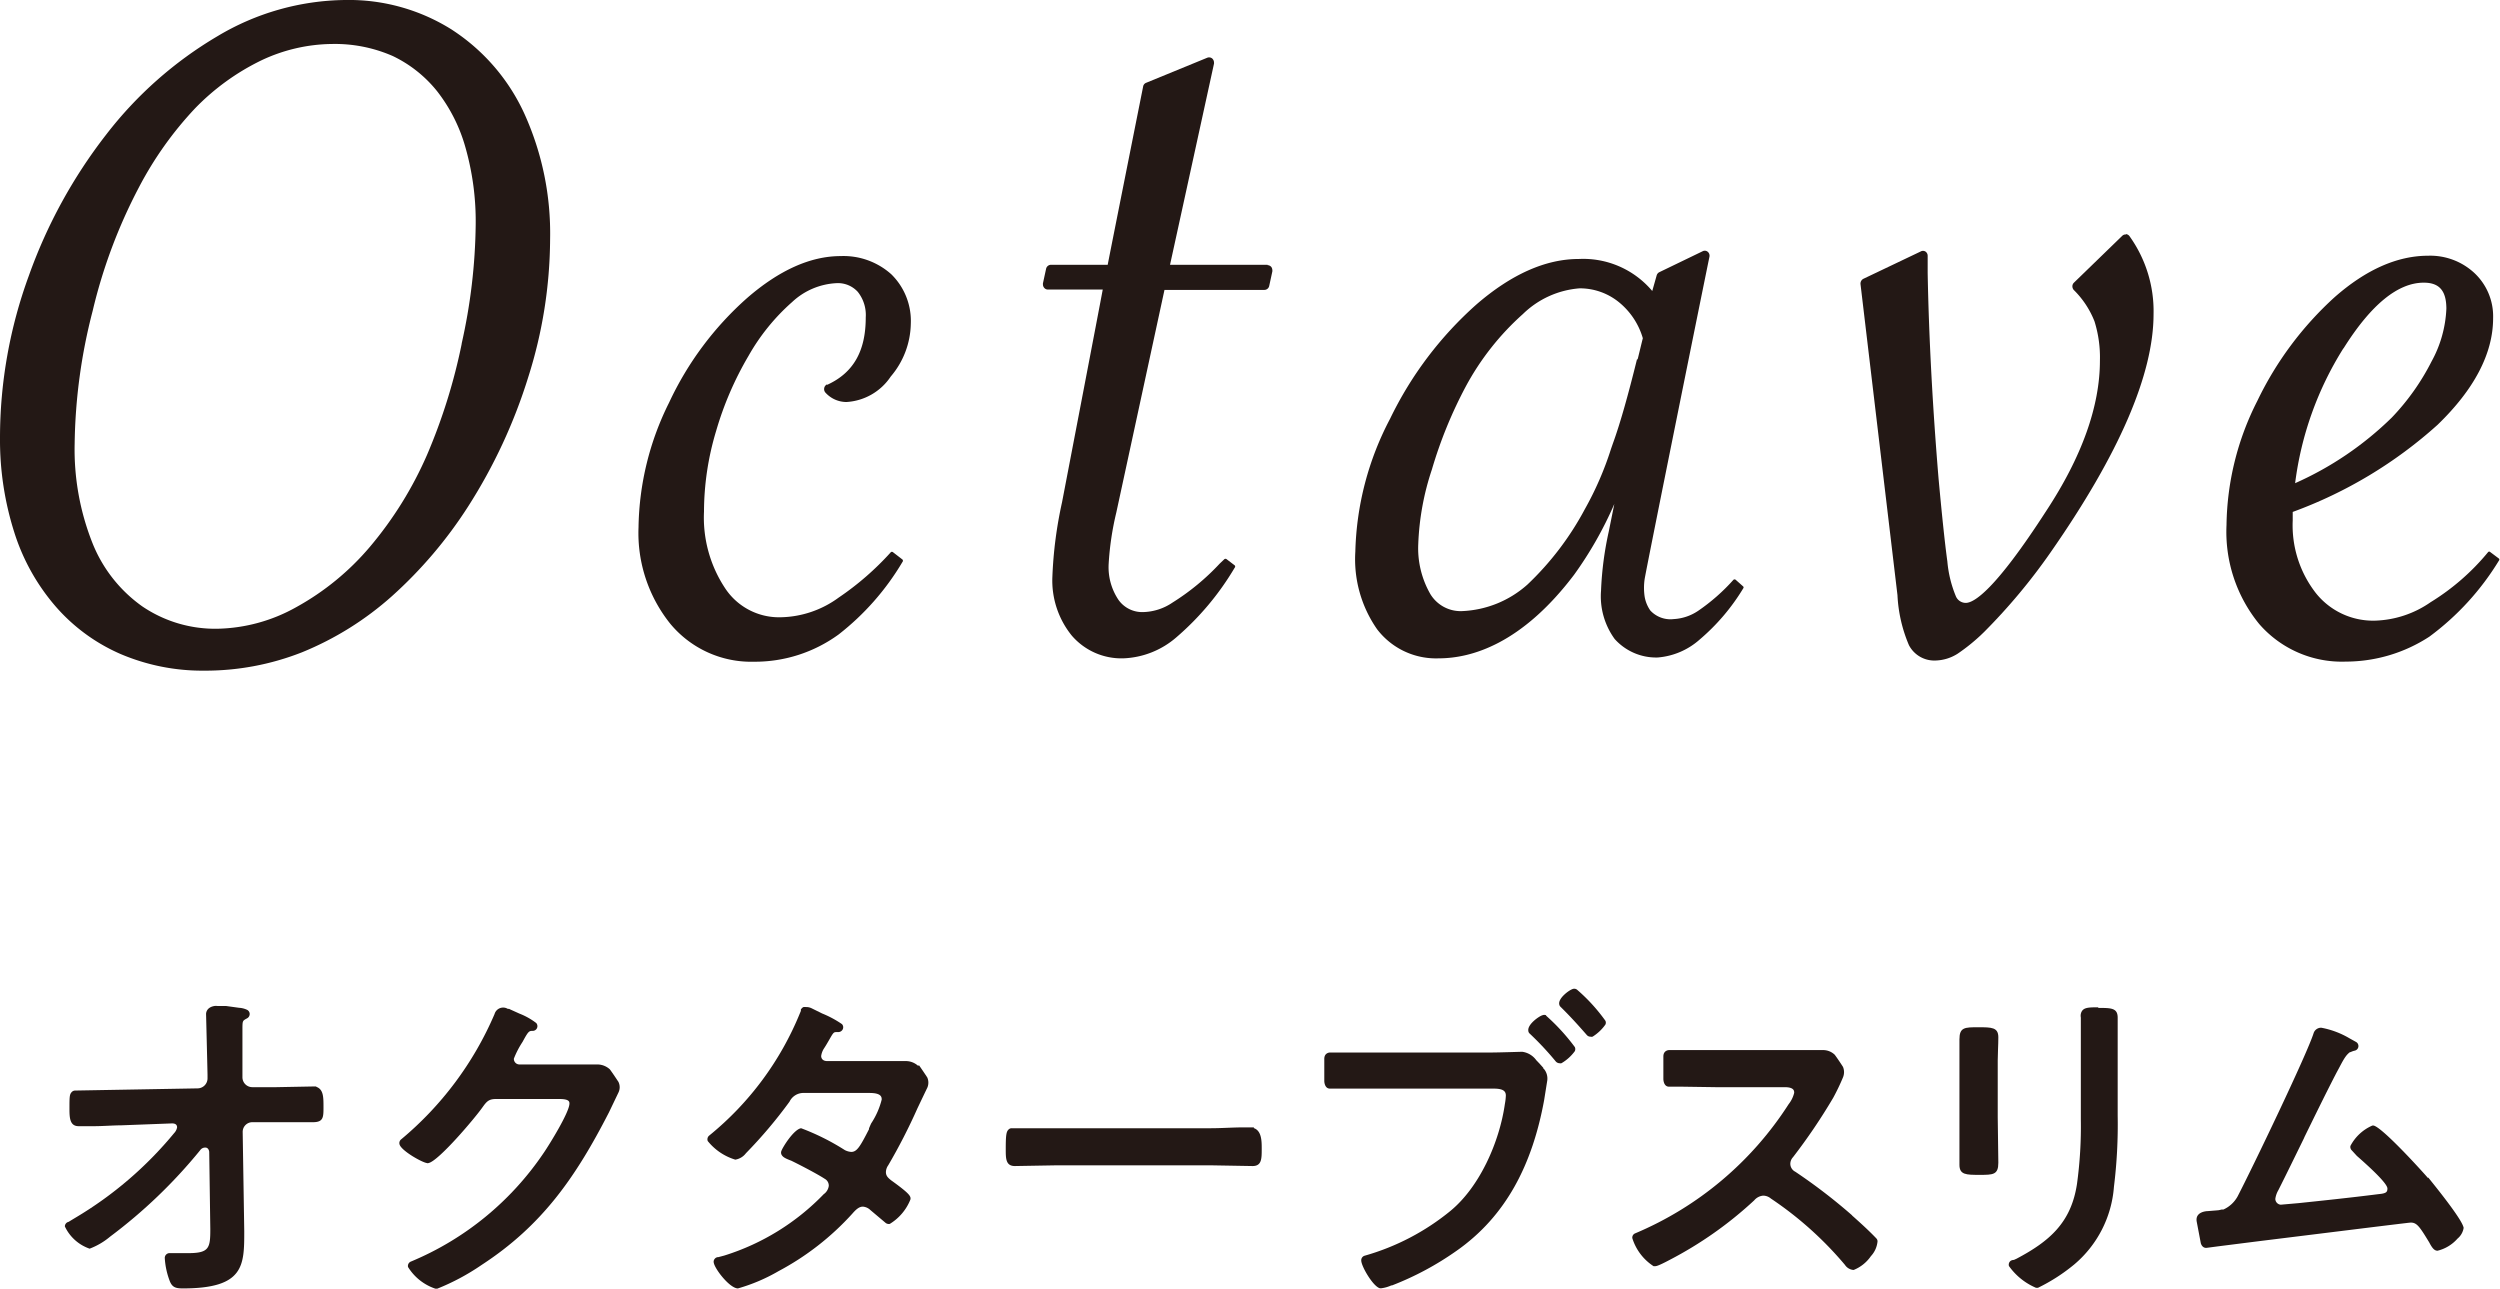
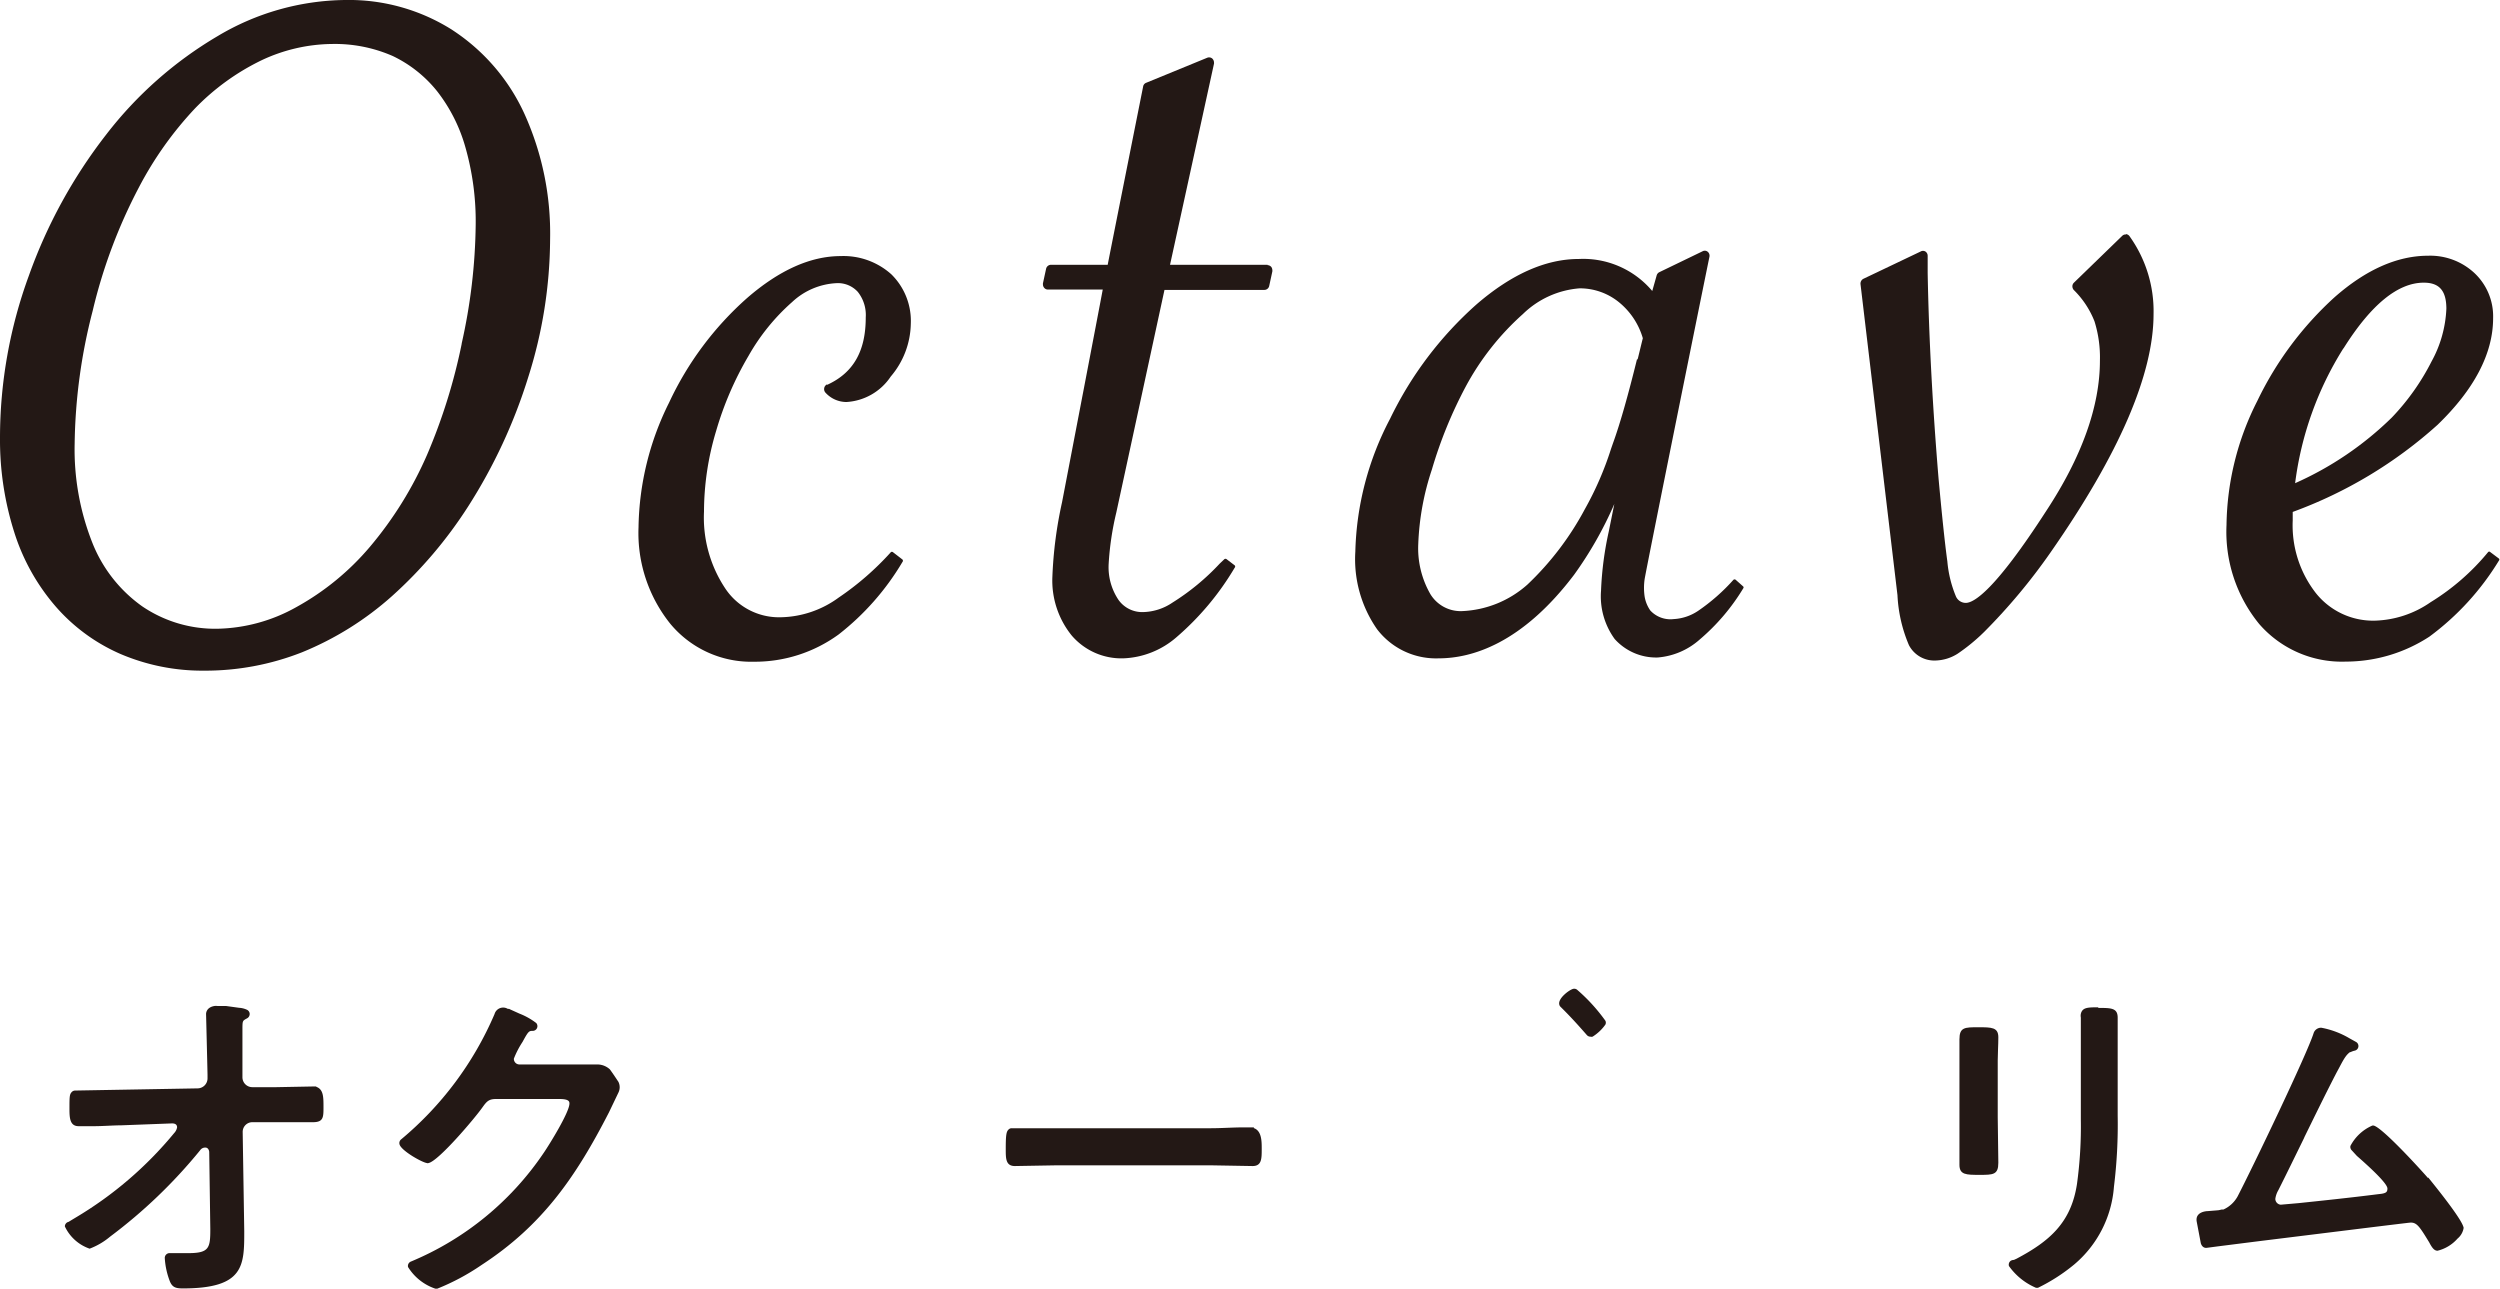
<svg xmlns="http://www.w3.org/2000/svg" viewBox="0 0 206.96 106.68">
  <defs>
    <style>.cls-1{fill:#231815;}</style>
  </defs>
  <g id="レイヤー_2" data-name="レイヤー 2">
    <g id="レイヤー_1-2" data-name="レイヤー 1">
      <path class="cls-1" d="M37.46,2.49A16,16,0,0,0,28.57,0,21,21,0,0,0,18,3,32.42,32.42,0,0,0,8.8,11.13,41.91,41.91,0,0,0,2.39,22.82,39.06,39.06,0,0,0,0,36.22a25.26,25.26,0,0,0,1.18,7.84,17.34,17.34,0,0,0,3.44,6.16A15.09,15.09,0,0,0,10,54.15a17.26,17.26,0,0,0,6.84,1.37A21.87,21.87,0,0,0,25,54a25.75,25.75,0,0,0,7.46-4.66,36.19,36.19,0,0,0,6.28-7.39,44.06,44.06,0,0,0,5-10.76,38.22,38.22,0,0,0,1.8-11.39A24,24,0,0,0,43.44,9.48a16.43,16.43,0,0,0-6-7m.79,25.94a47.24,47.24,0,0,1-2.88,9.24,30.91,30.91,0,0,1-4.72,7.6,21.71,21.71,0,0,1-6.1,5A13.87,13.87,0,0,1,18,52.05a10.75,10.75,0,0,1-6.22-1.85,11.75,11.75,0,0,1-4.14-5.28,21,21,0,0,1-1.46-8.18,45.9,45.9,0,0,1,1.49-11,43.33,43.33,0,0,1,3.83-10.23A29.36,29.36,0,0,1,16.12,9a19.45,19.45,0,0,1,5.51-4,14,14,0,0,1,5.89-1.36,11.93,11.93,0,0,1,5,1,10.51,10.51,0,0,1,3.68,2.93,13.47,13.47,0,0,1,2.35,4.7,22.35,22.35,0,0,1,.83,6.32,47,47,0,0,1-1.17,9.89" />
      <path class="cls-1" d="M68.47,31.82a.42.42,0,0,0-.24.32.43.43,0,0,0,.12.38,2.35,2.35,0,0,0,1.72.76,4.74,4.74,0,0,0,3.67-2.11A6.91,6.91,0,0,0,75.4,26.8a5.41,5.41,0,0,0-1.61-4.09,5.93,5.93,0,0,0-4.2-1.51c-2.49,0-5.09,1.17-7.74,3.47a26.53,26.53,0,0,0-6.46,8.66,23.79,23.79,0,0,0-2.53,10.32,12,12,0,0,0,2.64,8,8.7,8.7,0,0,0,6.93,3.13,11.78,11.78,0,0,0,7-2.26,21.49,21.49,0,0,0,5.28-6,.15.15,0,0,0,0-.2l-.79-.61a.14.14,0,0,0-.17,0,23.62,23.62,0,0,1-4.32,3.76A8.36,8.36,0,0,1,64.6,51.1a5.34,5.34,0,0,1-4.55-2.37,10.59,10.59,0,0,1-1.77-6.38,23.28,23.28,0,0,1,1-6.66,27.06,27.06,0,0,1,2.68-6.22A17.26,17.26,0,0,1,65.58,25a5.78,5.78,0,0,1,3.69-1.56,2.22,2.22,0,0,1,1.74.72,3.08,3.08,0,0,1,.66,2.12c0,2.76-1,4.58-3.2,5.58" />
      <path class="cls-1" d="M104.94,21.92H96.86c.22-1,3.64-16.65,3.64-16.65a.21.21,0,0,0,0-.06.47.47,0,0,0-.14-.36.41.41,0,0,0-.42-.07L94.87,6.86a.4.4,0,0,0-.24.32S91.82,21.27,91.7,21.92H87a.42.42,0,0,0-.4.33l-.26,1.2a.34.34,0,0,0,0,.1.41.41,0,0,0,.09.26.39.39,0,0,0,.32.16h4.54c-.18,1-3.37,17.61-3.37,17.61a34.56,34.56,0,0,0-.8,6.17,7.24,7.24,0,0,0,1.6,4.86A5.42,5.42,0,0,0,93,54.5a7.1,7.1,0,0,0,4.36-1.72A23.07,23.07,0,0,0,102.21,47a.14.14,0,0,0,0-.2l-.67-.51a.15.15,0,0,0-.18,0l-.39.37a19.3,19.3,0,0,1-3.9,3.22,4.51,4.51,0,0,1-2.41.79,2.41,2.41,0,0,1-2.06-1,4.85,4.85,0,0,1-.82-3,24,24,0,0,1,.63-4.23L96.4,24h8.27a.41.41,0,0,0,.4-.33l.26-1.2a.31.31,0,0,0,0-.1.47.47,0,0,0-.08-.26.42.42,0,0,0-.32-.16" />
      <path class="cls-1" d="M176,19.41a.4.4,0,0,0-.31.11l-4,3.88a.42.42,0,0,0-.13.3.47.47,0,0,0,.12.31,7.49,7.49,0,0,1,1.71,2.59,10,10,0,0,1,.45,3.25c0,3.78-1.49,7.95-4.44,12.44-4.28,6.63-6,7.62-6.67,7.62a.89.89,0,0,1-.82-.56,9.7,9.7,0,0,1-.7-2.87c-.21-1.53-.45-3.84-.73-6.88-.49-5.91-.8-11.63-.9-17V21.18a.42.42,0,0,0-.19-.36.39.39,0,0,0-.39,0l-4.74,2.26a.45.45,0,0,0-.24.44l3.06,25.75a12,12,0,0,0,.95,4.14,2.37,2.37,0,0,0,2.21,1.27,3.58,3.58,0,0,0,1.83-.57,15.57,15.57,0,0,0,2.2-1.81,48.83,48.83,0,0,0,5.49-6.58C175.42,37.6,178.28,31,178.28,26a10.65,10.65,0,0,0-2-6.46.41.41,0,0,0-.29-.16" />
      <path class="cls-1" d="M206.15,45.7a.12.12,0,0,0-.17,0,19.1,19.1,0,0,1-4.76,4.15,8.48,8.48,0,0,1-4.61,1.53,6.06,6.06,0,0,1-4.9-2.29,9.13,9.13,0,0,1-1.91-6s0-.44,0-.71a36.75,36.75,0,0,0,12-7.22c3-2.9,4.59-5.87,4.59-8.82a4.91,4.91,0,0,0-1.54-3.73,5.37,5.37,0,0,0-3.84-1.44c-2.56,0-5.16,1.16-7.75,3.44a27.91,27.91,0,0,0-6.39,8.58,23.23,23.23,0,0,0-2.55,10.27,12.05,12.05,0,0,0,2.7,8.19,9.06,9.06,0,0,0,7.18,3.12,12.67,12.67,0,0,0,6.92-2.07,22.1,22.1,0,0,0,5.75-6.29.12.12,0,0,0,0-.17ZM194,28.85c2.27-3.62,4.5-5.45,6.65-5.45,1.29,0,1.87.67,1.87,2.16a9.91,9.91,0,0,1-1.23,4.37A19.33,19.33,0,0,1,198,34.57,27.17,27.17,0,0,1,190,40a27.4,27.4,0,0,1,4-11.17" />
      <path class="cls-1" d="M143.69,48a.14.14,0,0,0-.19,0,16.08,16.08,0,0,1-2.94,2.58,4,4,0,0,1-2,.67,2.27,2.27,0,0,1-1.94-.71,2.81,2.81,0,0,1-.47-1.15,5,5,0,0,1,0-1.45c.2-1.21,4.9-24.44,5.36-26.66a.43.43,0,0,0-.13-.43.38.38,0,0,0-.43-.05l-3.6,1.74a.43.43,0,0,0-.21.28l-.36,1.27a7.47,7.47,0,0,0-6.09-2.65c-2.74,0-5.58,1.27-8.46,3.76a30.23,30.23,0,0,0-7.15,9.46,24.85,24.85,0,0,0-2.88,11A10.13,10.13,0,0,0,114,52.09a6.13,6.13,0,0,0,5.1,2.41c2.72,0,6.88-1.2,11.21-6.92a31.15,31.15,0,0,0,3.33-5.86L133.18,44a27.49,27.49,0,0,0-.64,4.9,6,6,0,0,0,1.13,4,4.61,4.61,0,0,0,3.56,1.53,5.94,5.94,0,0,0,3.48-1.49,17.28,17.28,0,0,0,3.6-4.23.12.12,0,0,0,0-.16Zm-8.16-18.31c-.74,3-1.4,5.35-2,7l-.16.46a26.63,26.63,0,0,1-2.17,5,24.4,24.4,0,0,1-4.75,6.24,8.66,8.66,0,0,1-5.42,2.2,2.93,2.93,0,0,1-2.62-1.41,7.62,7.62,0,0,1-1-4.16,21.94,21.94,0,0,1,1.13-6.16,36.3,36.3,0,0,1,2.8-6.86A22,22,0,0,1,126.07,26a7.55,7.55,0,0,1,4.69-2.13A5.12,5.12,0,0,1,134,25a6,6,0,0,1,2,3c-.06.23-.44,1.8-.44,1.8" />
      <path class="cls-1" d="M103.8,93.33h0s-.09,0-.12,0l-.8,0c-.8,0-1.82.07-2.62.07H87.48c-.67,0-1.58,0-2.23,0H83.76a.35.35,0,0,0-.27.11c-.19.18-.23.49-.23,1.63,0,.77,0,1.39.76,1.39l3.46-.06h12.75l3.46.06c.76,0,.76-.6.76-1.42,0-.63,0-1.49-.65-1.72" />
      <path class="cls-1" d="M26.18,89.94l-.13,0L22.89,90l-.49,0-1.47,0a.82.82,0,0,1-.86-.8l0-.92c0-.8,0-2.17,0-3s0-.76.42-1a.41.41,0,0,0,.18-.35.39.39,0,0,0-.21-.33,1.76,1.76,0,0,0-.66-.17l-1.09-.15-.32,0H18a1,1,0,0,0-.25,0h0c-.74.13-.69.69-.69.69s.1,4,.12,5v.3a.83.83,0,0,1-.82.83L6.2,90.28a.4.4,0,0,0-.3.17c-.14.17-.15.4-.15,1.27v.12c0,.76.06,1.39.76,1.39l.59,0,.69,0c.7,0,1.6-.07,2.21-.07L14.24,93q.42,0,.42.33a.93.93,0,0,1-.25.48,31.22,31.22,0,0,1-8.17,7l-.43.26-.13.08a.39.39,0,0,0-.31.38v0a3.53,3.53,0,0,0,2.05,1.84,5.84,5.84,0,0,0,1.7-1,42.15,42.15,0,0,0,7.45-7.15A.5.5,0,0,1,17,95c.23,0,.31.23.32.36l.09,6.38c0,1.57-.08,2-1.83,2H14a.4.4,0,0,0-.36.39,6.35,6.35,0,0,0,.39,1.86c.21.58.5.67,1.11.67,5.08,0,5.08-1.89,5.08-4.74l-.13-8.22a.8.8,0,0,1,.82-.8l5,0c.87,0,.87-.42.87-1.25s0-1.47-.6-1.68" />
-       <path class="cls-1" d="M76,88.23a1.51,1.51,0,0,0-1-.39H68.48c-.41,0-.5-.26-.5-.42a1.56,1.56,0,0,1,.21-.59c.18-.27.31-.5.5-.83.32-.56.34-.56.6-.56h.12a.41.41,0,0,0,.36-.24.38.38,0,0,0-.07-.42,8.52,8.52,0,0,0-1.64-.88l-.2-.1-.67-.33h0a1,1,0,0,0-.37-.1h-.08a.86.86,0,0,0-.23,0l0,0a.44.44,0,0,0-.15.12l-.06.07,0,.07,0,.06-.08.19a25.41,25.41,0,0,1-7.5,10.12.4.4,0,0,0-.13.46,4.65,4.65,0,0,0,2.28,1.54,1.37,1.37,0,0,0,.88-.53,38.72,38.72,0,0,0,3.61-4.27,1.28,1.28,0,0,1,1.22-.72h5.41c1,0,1,.36,1,.55A6.4,6.4,0,0,1,72.12,93c-.09.19-.14.32-.18.41l0,.07c-.73,1.43-1,1.88-1.47,1.88a1.35,1.35,0,0,1-.53-.15,19.43,19.43,0,0,0-3.62-1.81c-.6.08-1.57,1.62-1.65,1.93a.38.38,0,0,0,.06.31c.11.17.33.28.78.45.76.37,2.18,1.11,2.77,1.5a.64.64,0,0,1,.33.58,1,1,0,0,1-.42.69,19.53,19.53,0,0,1-8.23,5.08l-.49.13a.37.37,0,0,0-.3.14.36.36,0,0,0-.08.33c.1.54,1.33,2.12,2,2.12a14.66,14.66,0,0,0,3.36-1.43,22.41,22.41,0,0,0,6.11-4.76c.23-.26.52-.58.87-.58a1,1,0,0,1,.62.28l1.27,1.07a.44.44,0,0,0,.34.08,4.17,4.17,0,0,0,1.7-2,.34.34,0,0,0,0-.22c-.07-.18-.25-.43-1.59-1.39-.26-.21-.43-.37-.43-.68a1,1,0,0,1,.19-.56,47.93,47.93,0,0,0,2.42-4.72v0s.67-1.41.81-1.69a1.06,1.06,0,0,0,0-.87s-.38-.58-.68-1" />
      <path class="cls-1" d="M50.48,88.52a1.54,1.54,0,0,0-1-.4H43a.46.46,0,0,1-.46-.48,7.4,7.4,0,0,1,.72-1.39c.47-.87.53-.91.83-.91a.39.39,0,0,0,.3-.65A5.63,5.63,0,0,0,43,83.91l-.73-.33-.12-.06-.11,0a.74.74,0,0,0-1.1.43,27.68,27.68,0,0,1-7.73,10.37.39.39,0,0,0-.13.43c.17.53,1.84,1.47,2.25,1.53a.19.19,0,0,0,.15,0c.83-.17,3.82-3.7,4.46-4.61.33-.46.51-.69,1.11-.69h5.27c.82,0,.82.24.82.38,0,.71-1.67,3.41-2.13,4.08a24.71,24.71,0,0,1-11,9,.39.39,0,0,0-.23.45,4.25,4.25,0,0,0,2.35,1.82h0a18.94,18.94,0,0,0,3.75-2c5-3.26,7.77-7.24,10.53-12.62l.79-1.65a1,1,0,0,0,0-.87s-.37-.57-.68-1" />
      <path class="cls-1" d="M130.54,81.92a.38.38,0,0,0-.3-.06c-.31.07-1.26.77-1.16,1.28a.36.36,0,0,0,.11.21c.77.76,1.32,1.36,2.18,2.34a.39.39,0,0,0,.3.13.33.33,0,0,0,.17,0,3.69,3.69,0,0,0,1.06-1,.36.36,0,0,0,0-.32,14.58,14.58,0,0,0-2.37-2.59" />
-       <path class="cls-1" d="M128,84.05a.4.4,0,0,0-.32,0c-.26.07-1.24.75-1.16,1.28a.33.33,0,0,0,.12.24,24.88,24.88,0,0,1,2.16,2.31.44.44,0,0,0,.31.14.4.4,0,0,0,.15,0,3.68,3.68,0,0,0,1.11-1,.4.4,0,0,0,0-.34,17,17,0,0,0-2.38-2.6" />
-       <path class="cls-1" d="M127.76,88.45s0,0,0,0l0-.05,0,0h0c-.26-.3-.52-.57-.58-.63a1.71,1.71,0,0,0-1.17-.7s-2,.06-2.43.06h-9.68l-1.8,0h-2s-.47,0-.47.53v1h0v.83s0,.63.47.63h1.09l2.61,0h9.86c.81,0,1,.23,1,.58a4.7,4.7,0,0,1-.08.69c-.44,3.11-2.06,6.83-4.49,8.84a19.67,19.67,0,0,1-7.11,3.72.39.39,0,0,0-.29.4c0,.48,1,2.19,1.56,2.3l.08,0a2.87,2.87,0,0,0,.85-.24l.06,0a24.75,24.75,0,0,0,5.32-2.85c4.14-2.89,6.3-7.19,7.27-12.49l.26-1.63a1.24,1.24,0,0,0-.27-.94h0" />
-       <path class="cls-1" d="M153.3,100.59A46,46,0,0,0,148.62,97a.74.74,0,0,1-.41-.66.81.81,0,0,1,.22-.54,48,48,0,0,0,3.33-4.92,18.07,18.07,0,0,0,.81-1.69,1.14,1.14,0,0,0,0-.87s-.37-.58-.68-1a1.39,1.39,0,0,0-1-.39H142l-1.83,0h0l-2,0s-.47,0-.47.53v1.87s0,.63.47.63h1.1L142,90h5.73c.8,0,.8.31.8.47a2.45,2.45,0,0,1-.46.94,28,28,0,0,1-12.7,10.69.38.38,0,0,0-.24.4,4.27,4.27,0,0,0,1.76,2.32H137c.1,0,.24,0,1.22-.52a31.86,31.86,0,0,0,7-4.93,1.09,1.09,0,0,1,.74-.39,1,1,0,0,1,.64.24,29.3,29.3,0,0,1,6.13,5.49.94.94,0,0,0,.68.42h.05a3.17,3.17,0,0,0,1.42-1.14,2.07,2.07,0,0,0,.55-1.23.36.36,0,0,0-.09-.23c-.56-.59-1.21-1.19-2-1.89" />
      <path class="cls-1" d="M165.38,87.79c0-.62.05-1.27.05-1.92,0-.83-.56-.83-1.67-.83s-1.55,0-1.55,1l0,3.76v4.36l0,.35c0,.62,0,1.27,0,1.92,0,.83.56.83,1.67.83s1.55,0,1.55-1l-.05-3.76,0-3.79c0-.19,0-.39,0-.57Z" />
      <path class="cls-1" d="M173.72,83.39c-.88,0-1.33,0-1.46.54a.85.85,0,0,0,0,.31v8.43a35,35,0,0,1-.32,5.35c-.49,3.22-2.3,4.75-5,6.18l-.22.1a.57.57,0,0,0-.24.06.39.39,0,0,0-.17.45,5.28,5.28,0,0,0,2.24,1.8h.08l.08,0a15,15,0,0,0,3-1.93A9.32,9.32,0,0,0,175,98.25a41.92,41.92,0,0,0,.31-5.91V87h0c0-.18,0-.37,0-.55l0-.33c0-.61,0-1.24,0-1.87,0-.81-.54-.81-1.62-.81" />
      <path class="cls-1" d="M201,97.52c-.94-1.07-3.77-4.14-4.49-4.34a.3.3,0,0,0-.12,0h0a3.71,3.71,0,0,0-1.81,1.68.39.39,0,0,0,.09.35l.44.48c1.68,1.47,2.53,2.38,2.53,2.7s-.13.41-.77.47c-2.29.29-4.58.53-6.58.74l-1.48.13a.49.49,0,0,1-.45-.48,1.92,1.92,0,0,1,.25-.72c.68-1.35,1.33-2.69,2.11-4.28l.06-.14c.85-1.73,1.72-3.52,2.62-5.26l.29-.54c.37-.71.56-1,.85-1.21l.05,0a1.42,1.42,0,0,1,.33-.12.39.39,0,0,0,.11-.73l-.54-.3a7.14,7.14,0,0,0-2.32-.87.65.65,0,0,0-.63.42c-.53,1.72-5.08,11.19-6.3,13.54a2.52,2.52,0,0,1-1.18,1.09l-.15,0a2.61,2.61,0,0,1-.27.06l-.86.07s-1.07,0-.93.86l.34,1.79s.1.44.5.39l.91-.12,3.32-.42h0c4.31-.53,12.41-1.54,12.65-1.55.51,0,.74.34,1.53,1.64.26.5.44.69.69.69a3.22,3.22,0,0,0,1.65-1,1.44,1.44,0,0,0,.51-.89c-.09-.61-1.88-2.87-2.93-4.17" />
    </g>
  </g>
</svg>